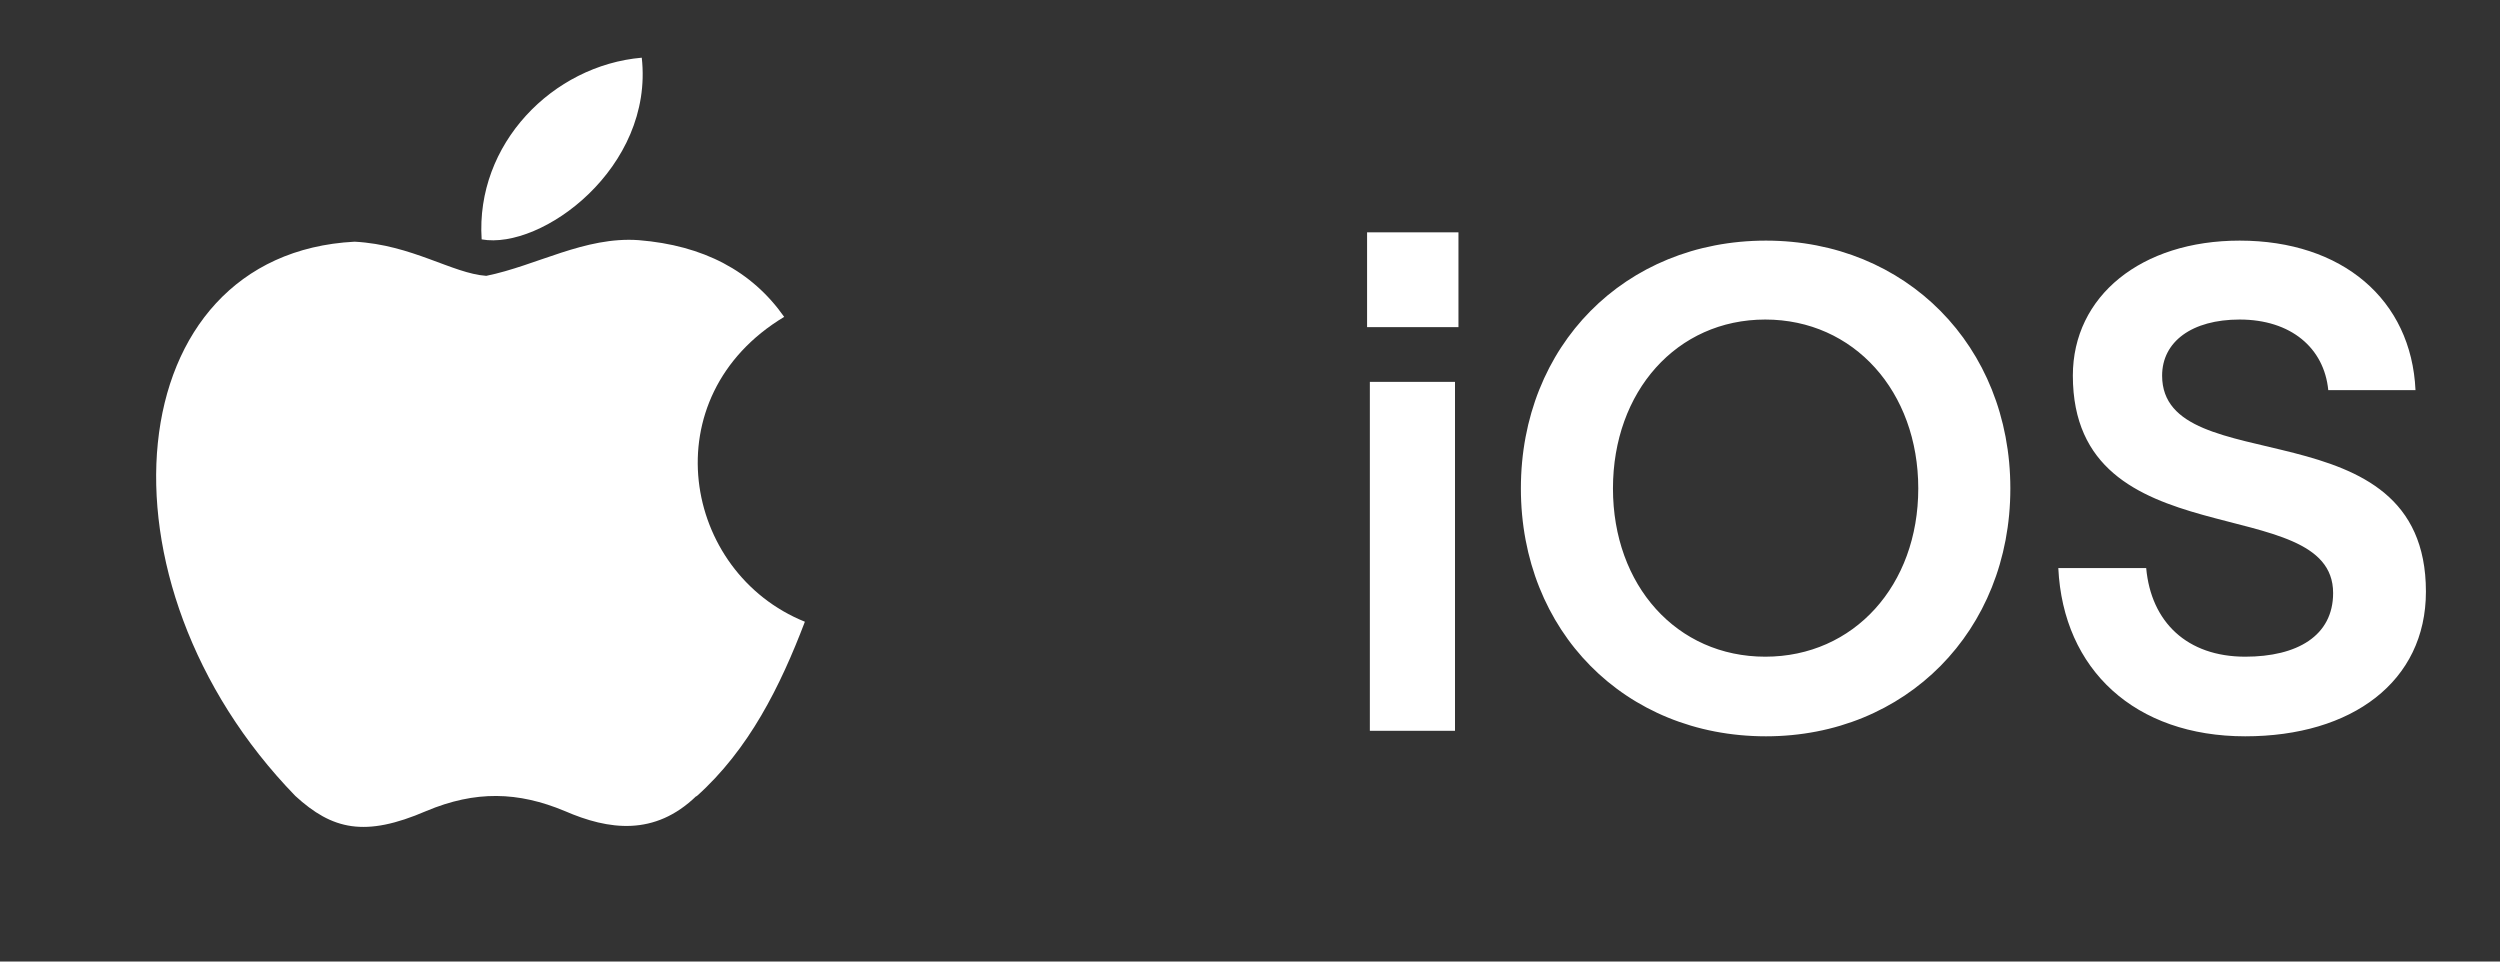
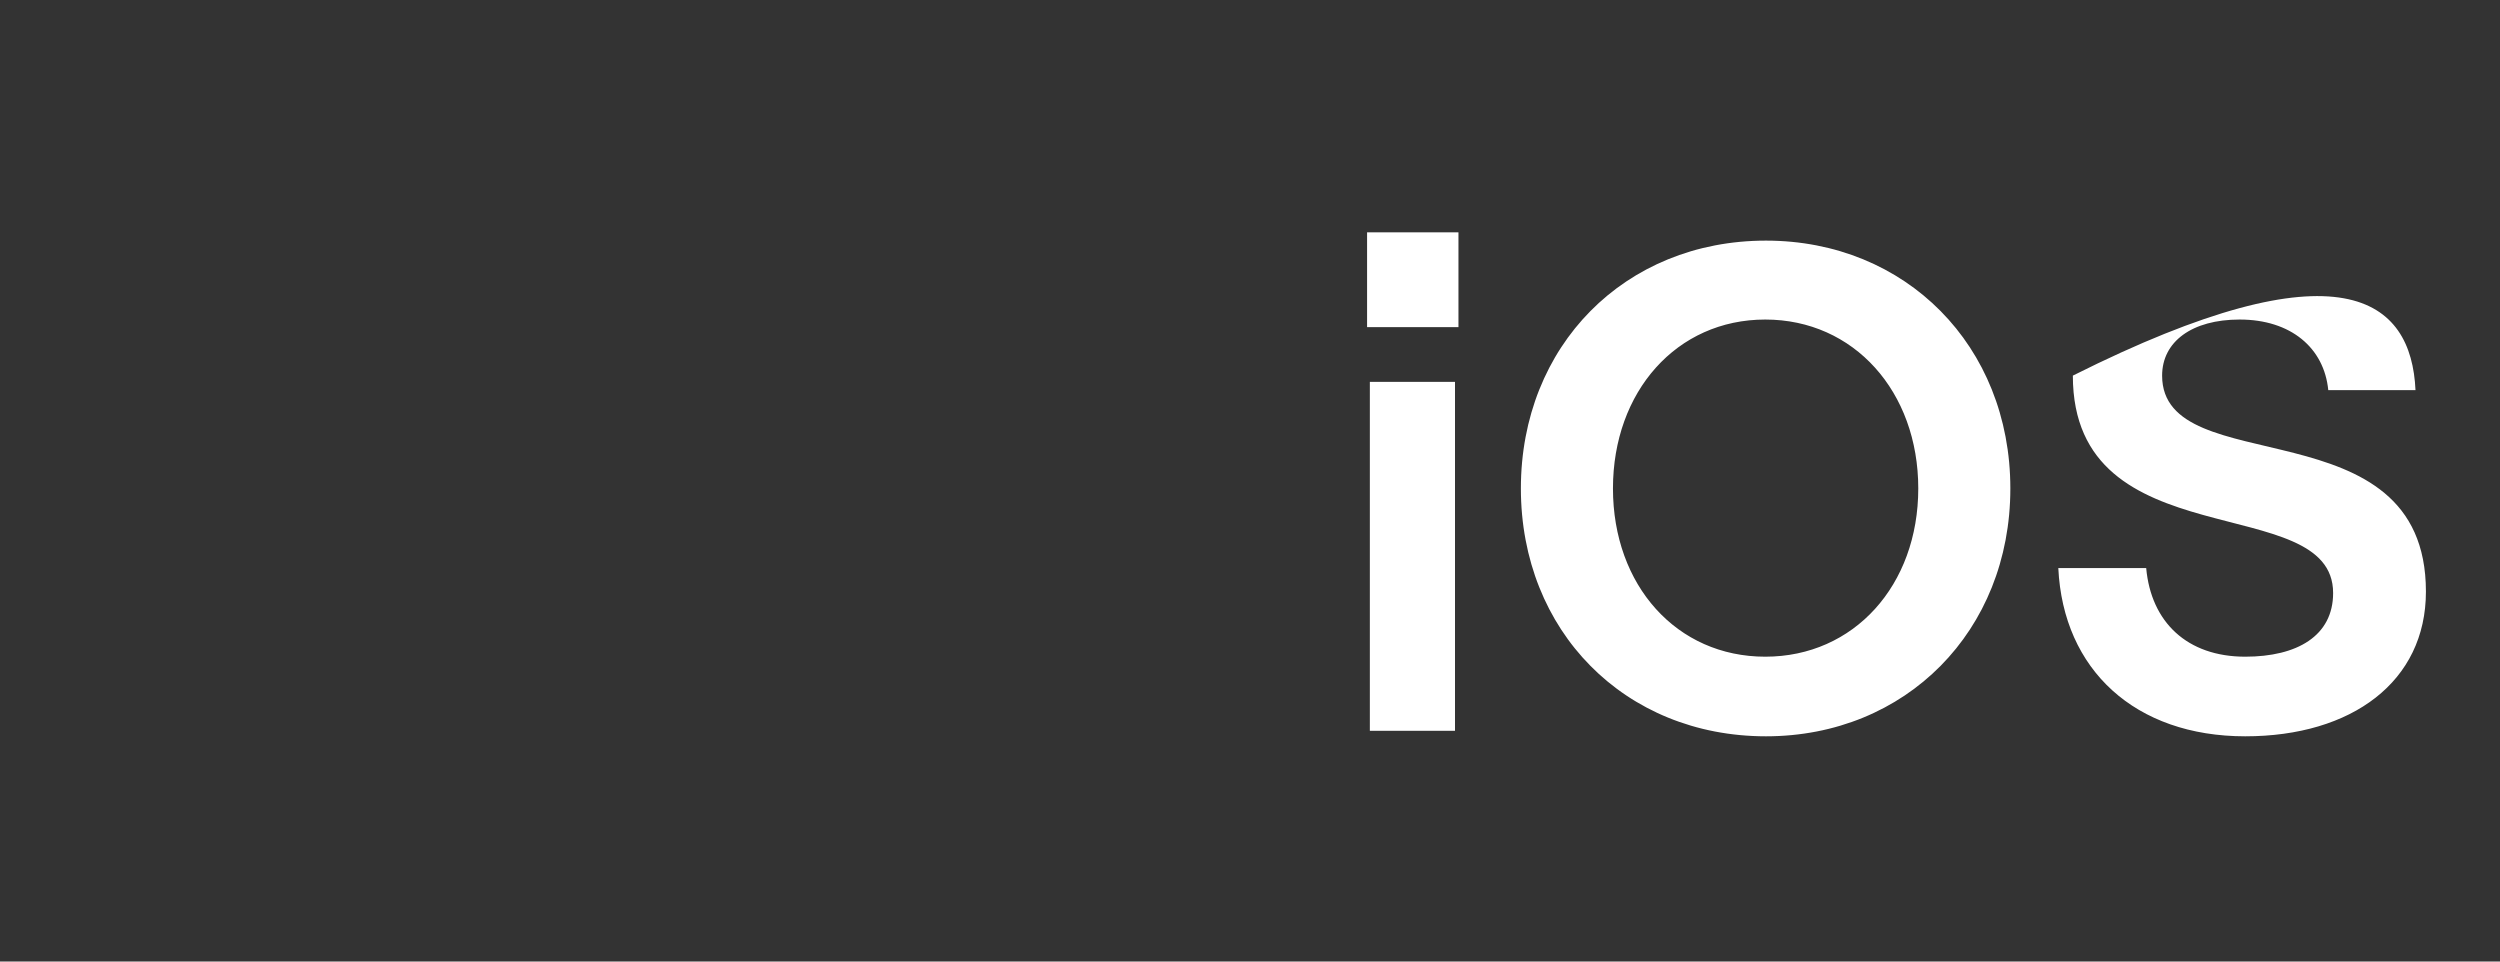
<svg xmlns="http://www.w3.org/2000/svg" width="65" height="25" viewBox="0 0 65 25" fill="none">
  <rect x="0" y="0" width="65" height="25" fill="#333333" stroke="none" />
-   <path d="M18.107 20.695C17.022 21.747 15.825 21.583 14.684 21.087C13.472 20.581 12.363 20.549 11.082 21.087C9.486 21.775 8.64 21.575 7.679 20.695C2.255 15.11 3.056 6.604 9.22 6.284C10.715 6.364 11.762 7.11 12.643 7.172C13.952 6.906 15.205 6.144 16.606 6.244C18.289 6.38 19.548 7.044 20.389 8.239C16.926 10.321 17.747 14.884 20.927 16.165C20.291 17.836 19.474 19.488 18.105 20.709L18.107 20.695ZM12.523 6.224C12.361 3.742 14.372 1.7 16.686 1.5C17.004 4.362 14.084 6.504 12.523 6.224Z" fill="white" />
-   <path d="M35.616 19V9.928H37.83V19H35.616ZM35.544 8.506V6.04H37.92V8.506H35.544ZM45.915 19.144C42.243 19.144 39.543 16.408 39.543 12.7C39.543 8.992 42.243 6.256 45.915 6.256C49.551 6.256 52.269 8.992 52.269 12.7C52.269 16.408 49.551 19.144 45.915 19.144ZM41.937 12.7C41.937 15.22 43.593 17.074 45.897 17.074C48.201 17.074 49.875 15.22 49.875 12.7C49.875 10.18 48.201 8.308 45.897 8.308C43.593 8.308 41.937 10.18 41.937 12.7ZM58.376 19.144C55.514 19.144 53.642 17.416 53.516 14.77H55.801C55.928 16.174 56.864 17.074 58.376 17.074C59.725 17.074 60.661 16.534 60.661 15.418C60.661 12.718 53.894 14.59 53.894 9.766C53.894 7.696 55.675 6.256 58.231 6.256C60.895 6.256 62.696 7.786 62.803 10.144H60.535C60.428 9.046 59.563 8.308 58.231 8.308C56.989 8.308 56.215 8.884 56.215 9.766C56.215 12.556 63.074 10.468 63.074 15.382C63.074 17.722 61.148 19.144 58.376 19.144Z" fill="white" />
+   <path d="M35.616 19V9.928H37.83V19H35.616ZM35.544 8.506V6.04H37.92V8.506H35.544ZM45.915 19.144C42.243 19.144 39.543 16.408 39.543 12.7C39.543 8.992 42.243 6.256 45.915 6.256C49.551 6.256 52.269 8.992 52.269 12.7C52.269 16.408 49.551 19.144 45.915 19.144ZM41.937 12.7C41.937 15.22 43.593 17.074 45.897 17.074C48.201 17.074 49.875 15.22 49.875 12.7C49.875 10.18 48.201 8.308 45.897 8.308C43.593 8.308 41.937 10.18 41.937 12.7ZM58.376 19.144C55.514 19.144 53.642 17.416 53.516 14.77H55.801C55.928 16.174 56.864 17.074 58.376 17.074C59.725 17.074 60.661 16.534 60.661 15.418C60.661 12.718 53.894 14.59 53.894 9.766C60.895 6.256 62.696 7.786 62.803 10.144H60.535C60.428 9.046 59.563 8.308 58.231 8.308C56.989 8.308 56.215 8.884 56.215 9.766C56.215 12.556 63.074 10.468 63.074 15.382C63.074 17.722 61.148 19.144 58.376 19.144Z" fill="white" />
</svg>